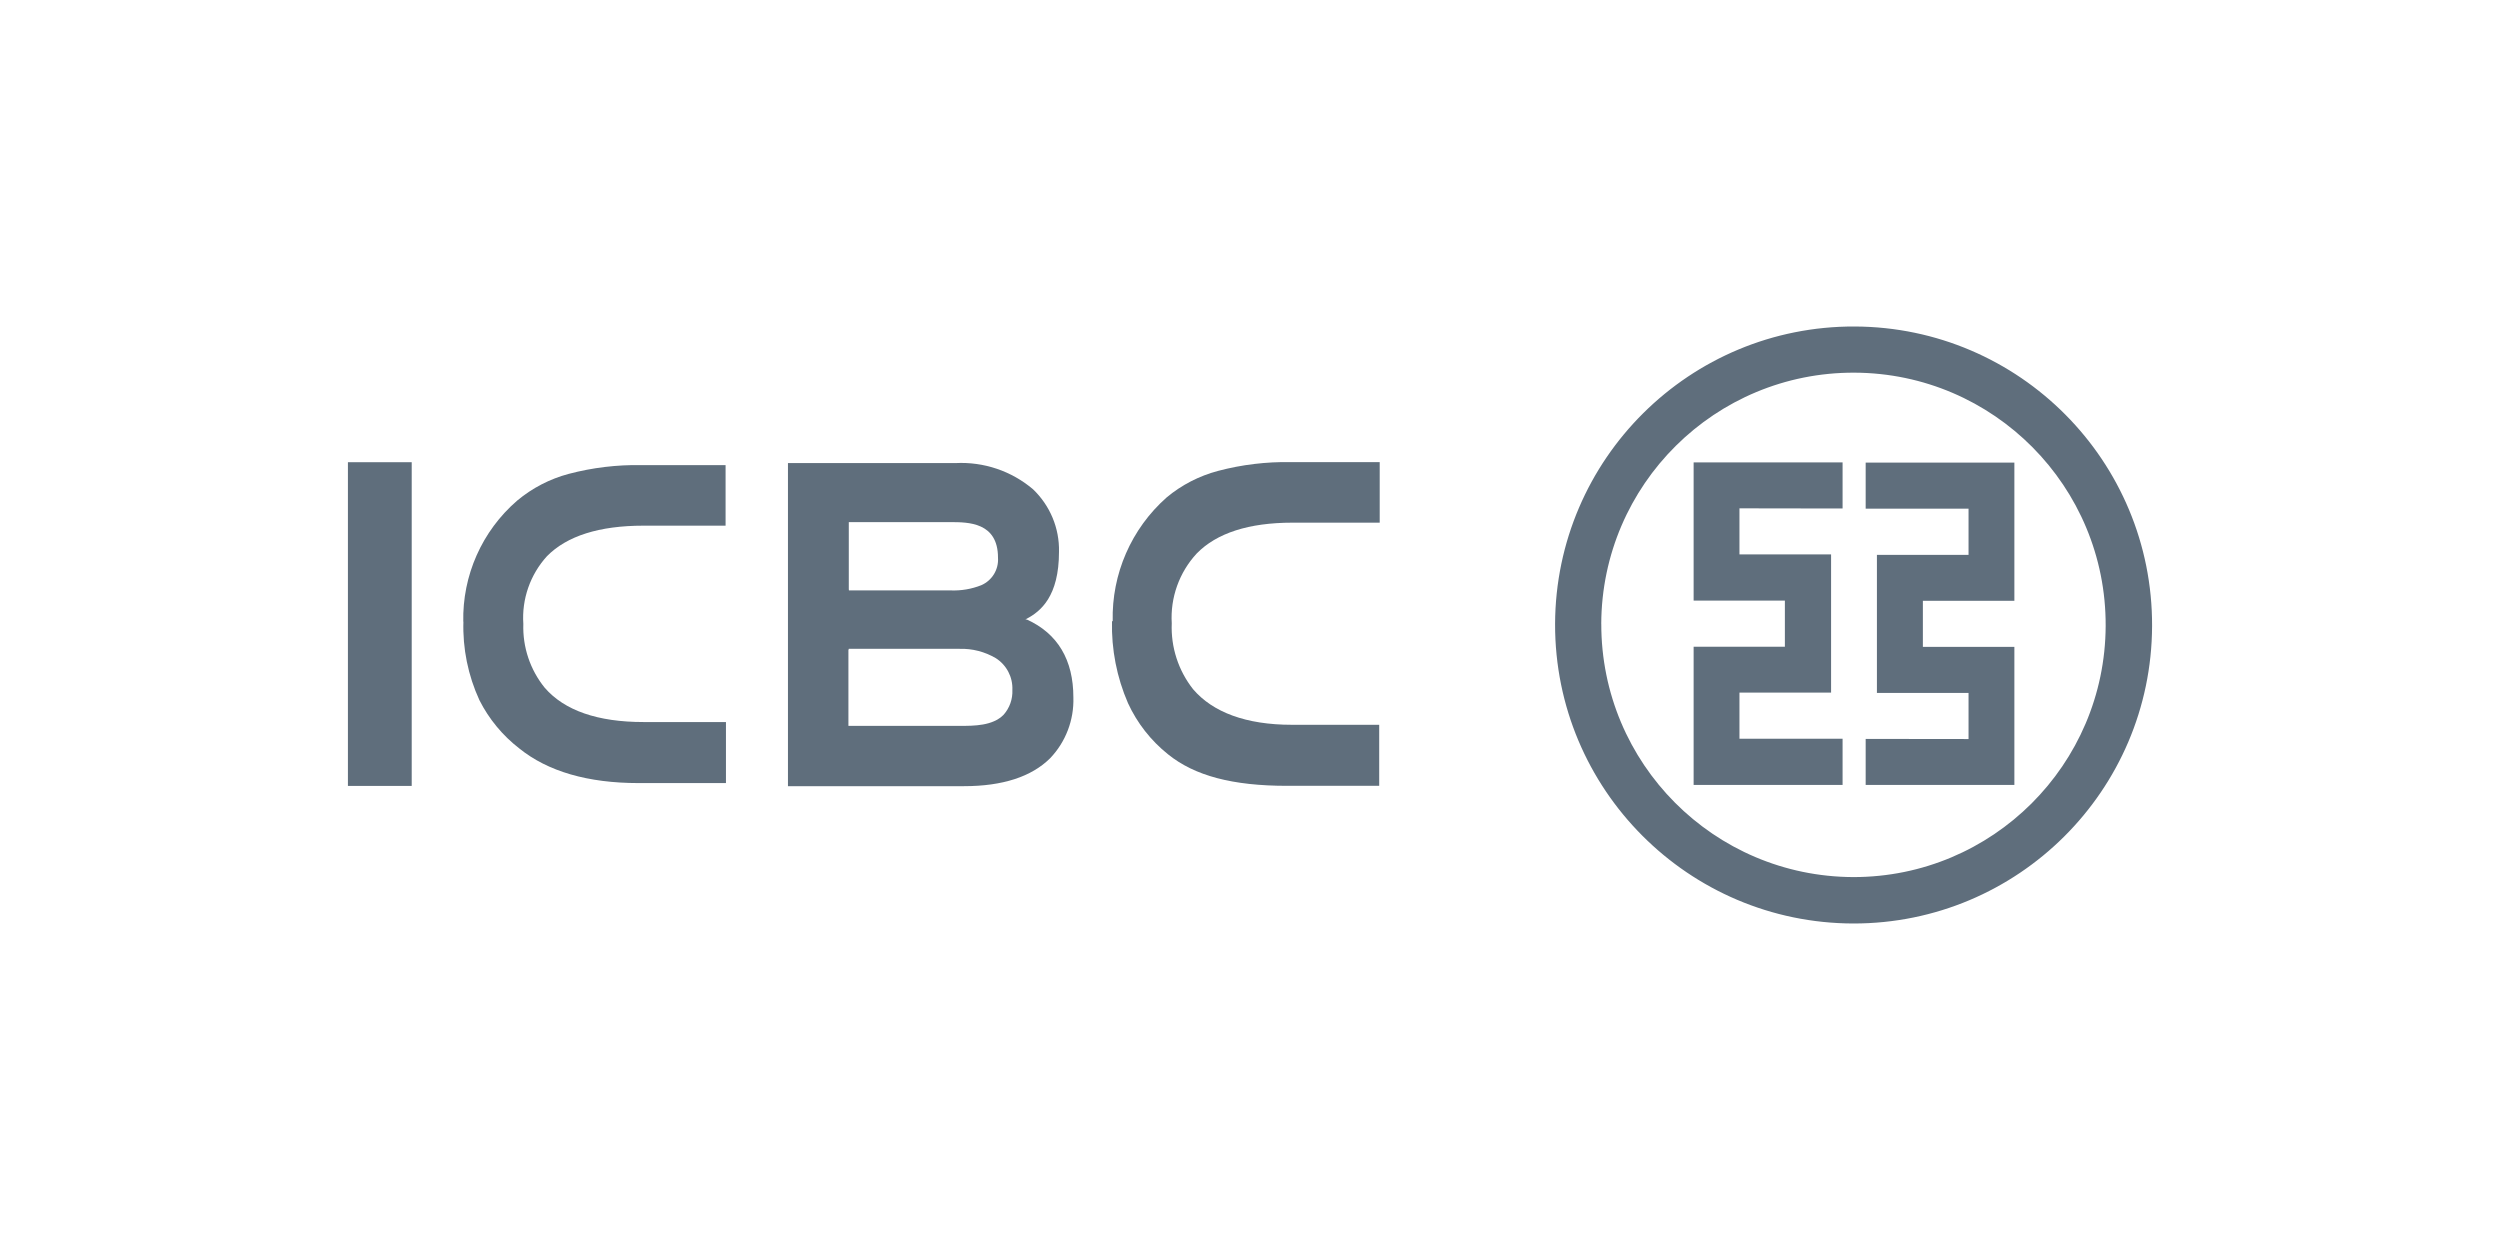
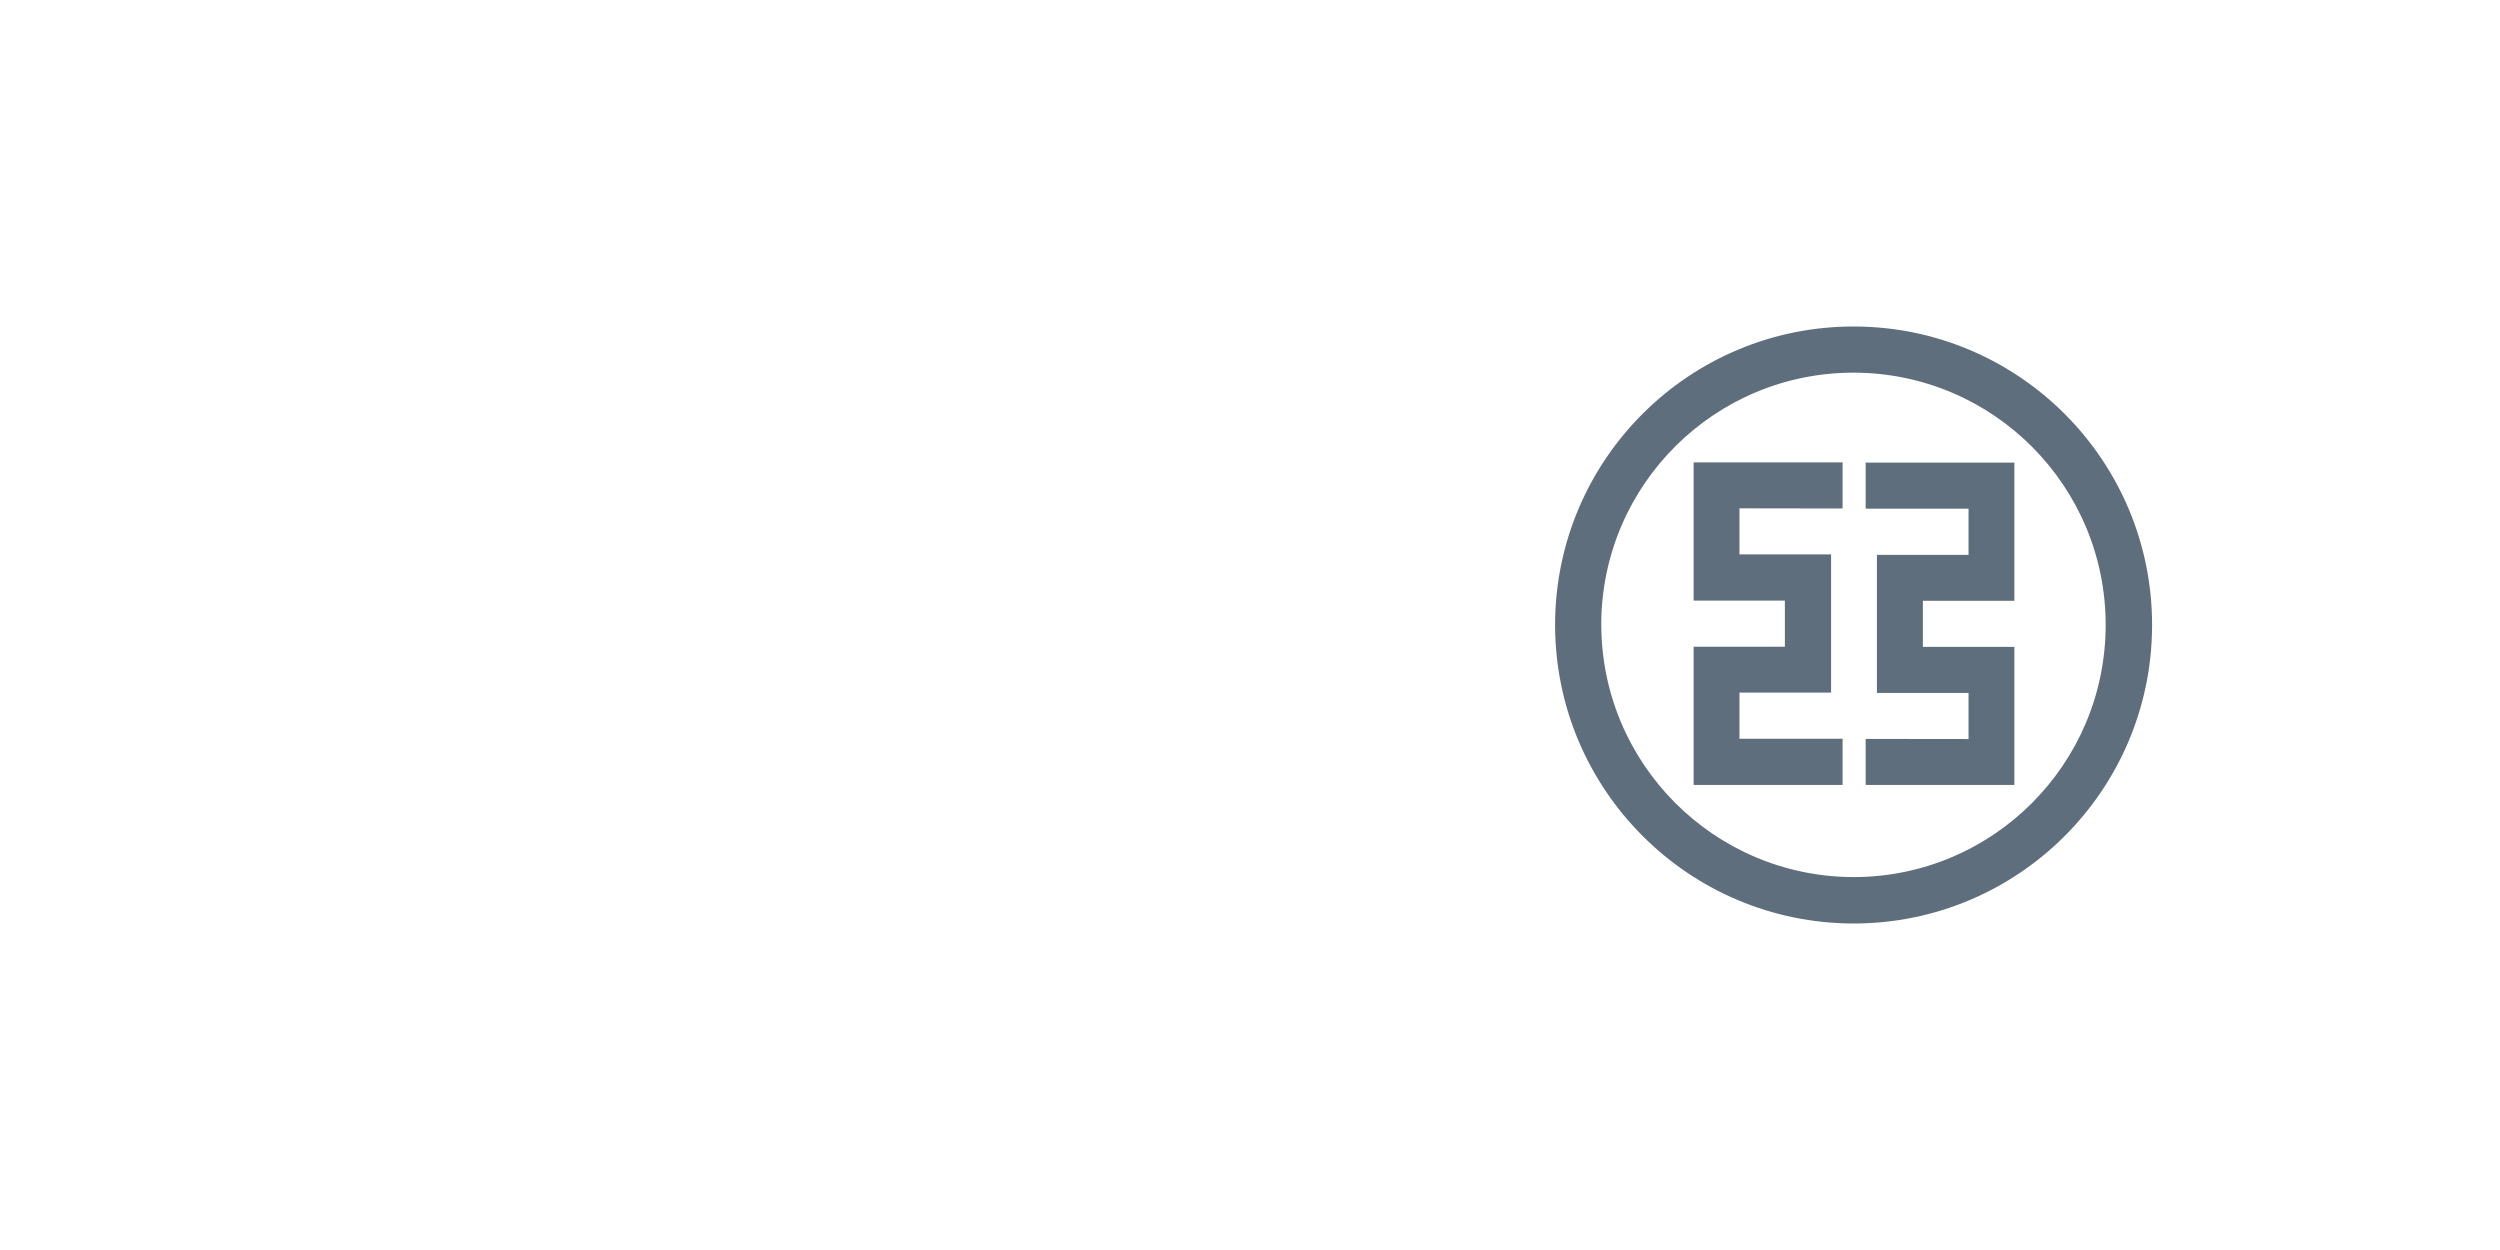
<svg xmlns="http://www.w3.org/2000/svg" id="Capa_1" data-name="Capa 1" viewBox="0 0 600 300">
  <defs>
    <style>      .cls-1 {        fill: #5f6e7c;        fill-rule: evenodd;      }    </style>
  </defs>
  <path class="cls-1" d="M442.22,122.04v-11.06h-35.75v33.17h21.9v11.06h-21.9v33.17h35.75v-11.09h-24.75v-11.06h21.99v-33.17h-21.99v-11.06M373.22,149.73c.15-39.57,32.34-71.52,71.91-71.37,39.57.15,71.52,32.34,71.37,71.91-.15,39.47-32.2,71.39-71.67,71.37-39.62-.07-71.68-32.24-71.61-71.85,0-.02,0-.04,0-.06M384.3,149.73c.13-33.43,27.34-60.42,60.77-60.29s60.42,27.34,60.29,60.77c-.13,33.33-27.19,60.29-60.52,60.29-33.49-.08-60.58-27.28-60.53-60.77M447.76,177.33v11.06h35.69v-33.14h-21.96v-11.06h21.96v-33.17h-35.69v11.06h24.69v11.09h-21.99v33.14h21.99v11.06l-24.69-.03Z" />
-   <path class="cls-1" d="M231.37,188.68c9.23,0,16.18-2.25,20.67-6.71,3.74-3.92,5.74-9.18,5.57-14.59,0-8.99-3.75-15.34-11.18-18.7h-.33l.3-.18c3.36-1.77,7.76-5.36,7.76-16.09.12-5.65-2.15-11.08-6.23-14.98-5.17-4.39-11.83-6.64-18.61-6.29h-40.21v77.55M203.71,141.52v-16.21h24.36c4.28,0,11.45,0,11.45,8.54.19,2.82-1.4,5.45-3.99,6.59-2.35.94-4.87,1.36-7.4,1.26h-24.39v-.18h-.03ZM203.71,155.96v-.24h26.58c3.06-.09,6.08.69,8.72,2.25,2.58,1.65,4.09,4.55,3.96,7.61.1,2.2-.66,4.35-2.13,5.99-2.61,2.64-7.1,2.64-10.4,2.64h-26.82v-18.4l.09.15Z" />
-   <polygon class="cls-1" points="83.5 188.62 98.81 188.62 98.81 110.93 83.5 110.93 83.5 188.62 83.5 188.62" />
-   <path class="cls-1" d="M111.22,149.1c-.21,6.52,1.11,13.01,3.84,18.94,2.29,4.53,5.57,8.5,9.59,11.6,6.83,5.51,16.45,8.3,28.61,8.3h20.97v-14.65h-19.78c-11,0-18.97-2.76-23.7-8.21-3.51-4.32-5.34-9.77-5.15-15.34-.4-5.96,1.65-11.82,5.66-16.24,4.79-4.88,12.58-7.34,23.16-7.34h19.72v-14.53h-20.2c-5.88-.11-11.75.6-17.44,2.1-4.54,1.21-8.77,3.4-12.37,6.41-8.45,7.3-13.19,17.99-12.94,29.15" />
-   <path class="cls-1" d="M266.88,149.1c-.16,6.75,1.15,13.46,3.84,19.66,2.2,4.78,5.48,8.97,9.59,12.26,6.41,5.18,15.52,7.58,28.62,7.58h22.08v-14.65h-20.97c-10.97,0-18.97-3-23.7-8.54-3.54-4.49-5.36-10.1-5.12-15.82-.37-6.17,1.8-12.22,5.99-16.75,4.79-4.91,12.52-7.4,22.95-7.4h20.97v-14.53h-21.33c-5.88-.11-11.75.6-17.44,2.1-4.54,1.2-8.77,3.37-12.37,6.38-8.48,7.51-13.21,18.37-12.94,29.69" />
</svg>